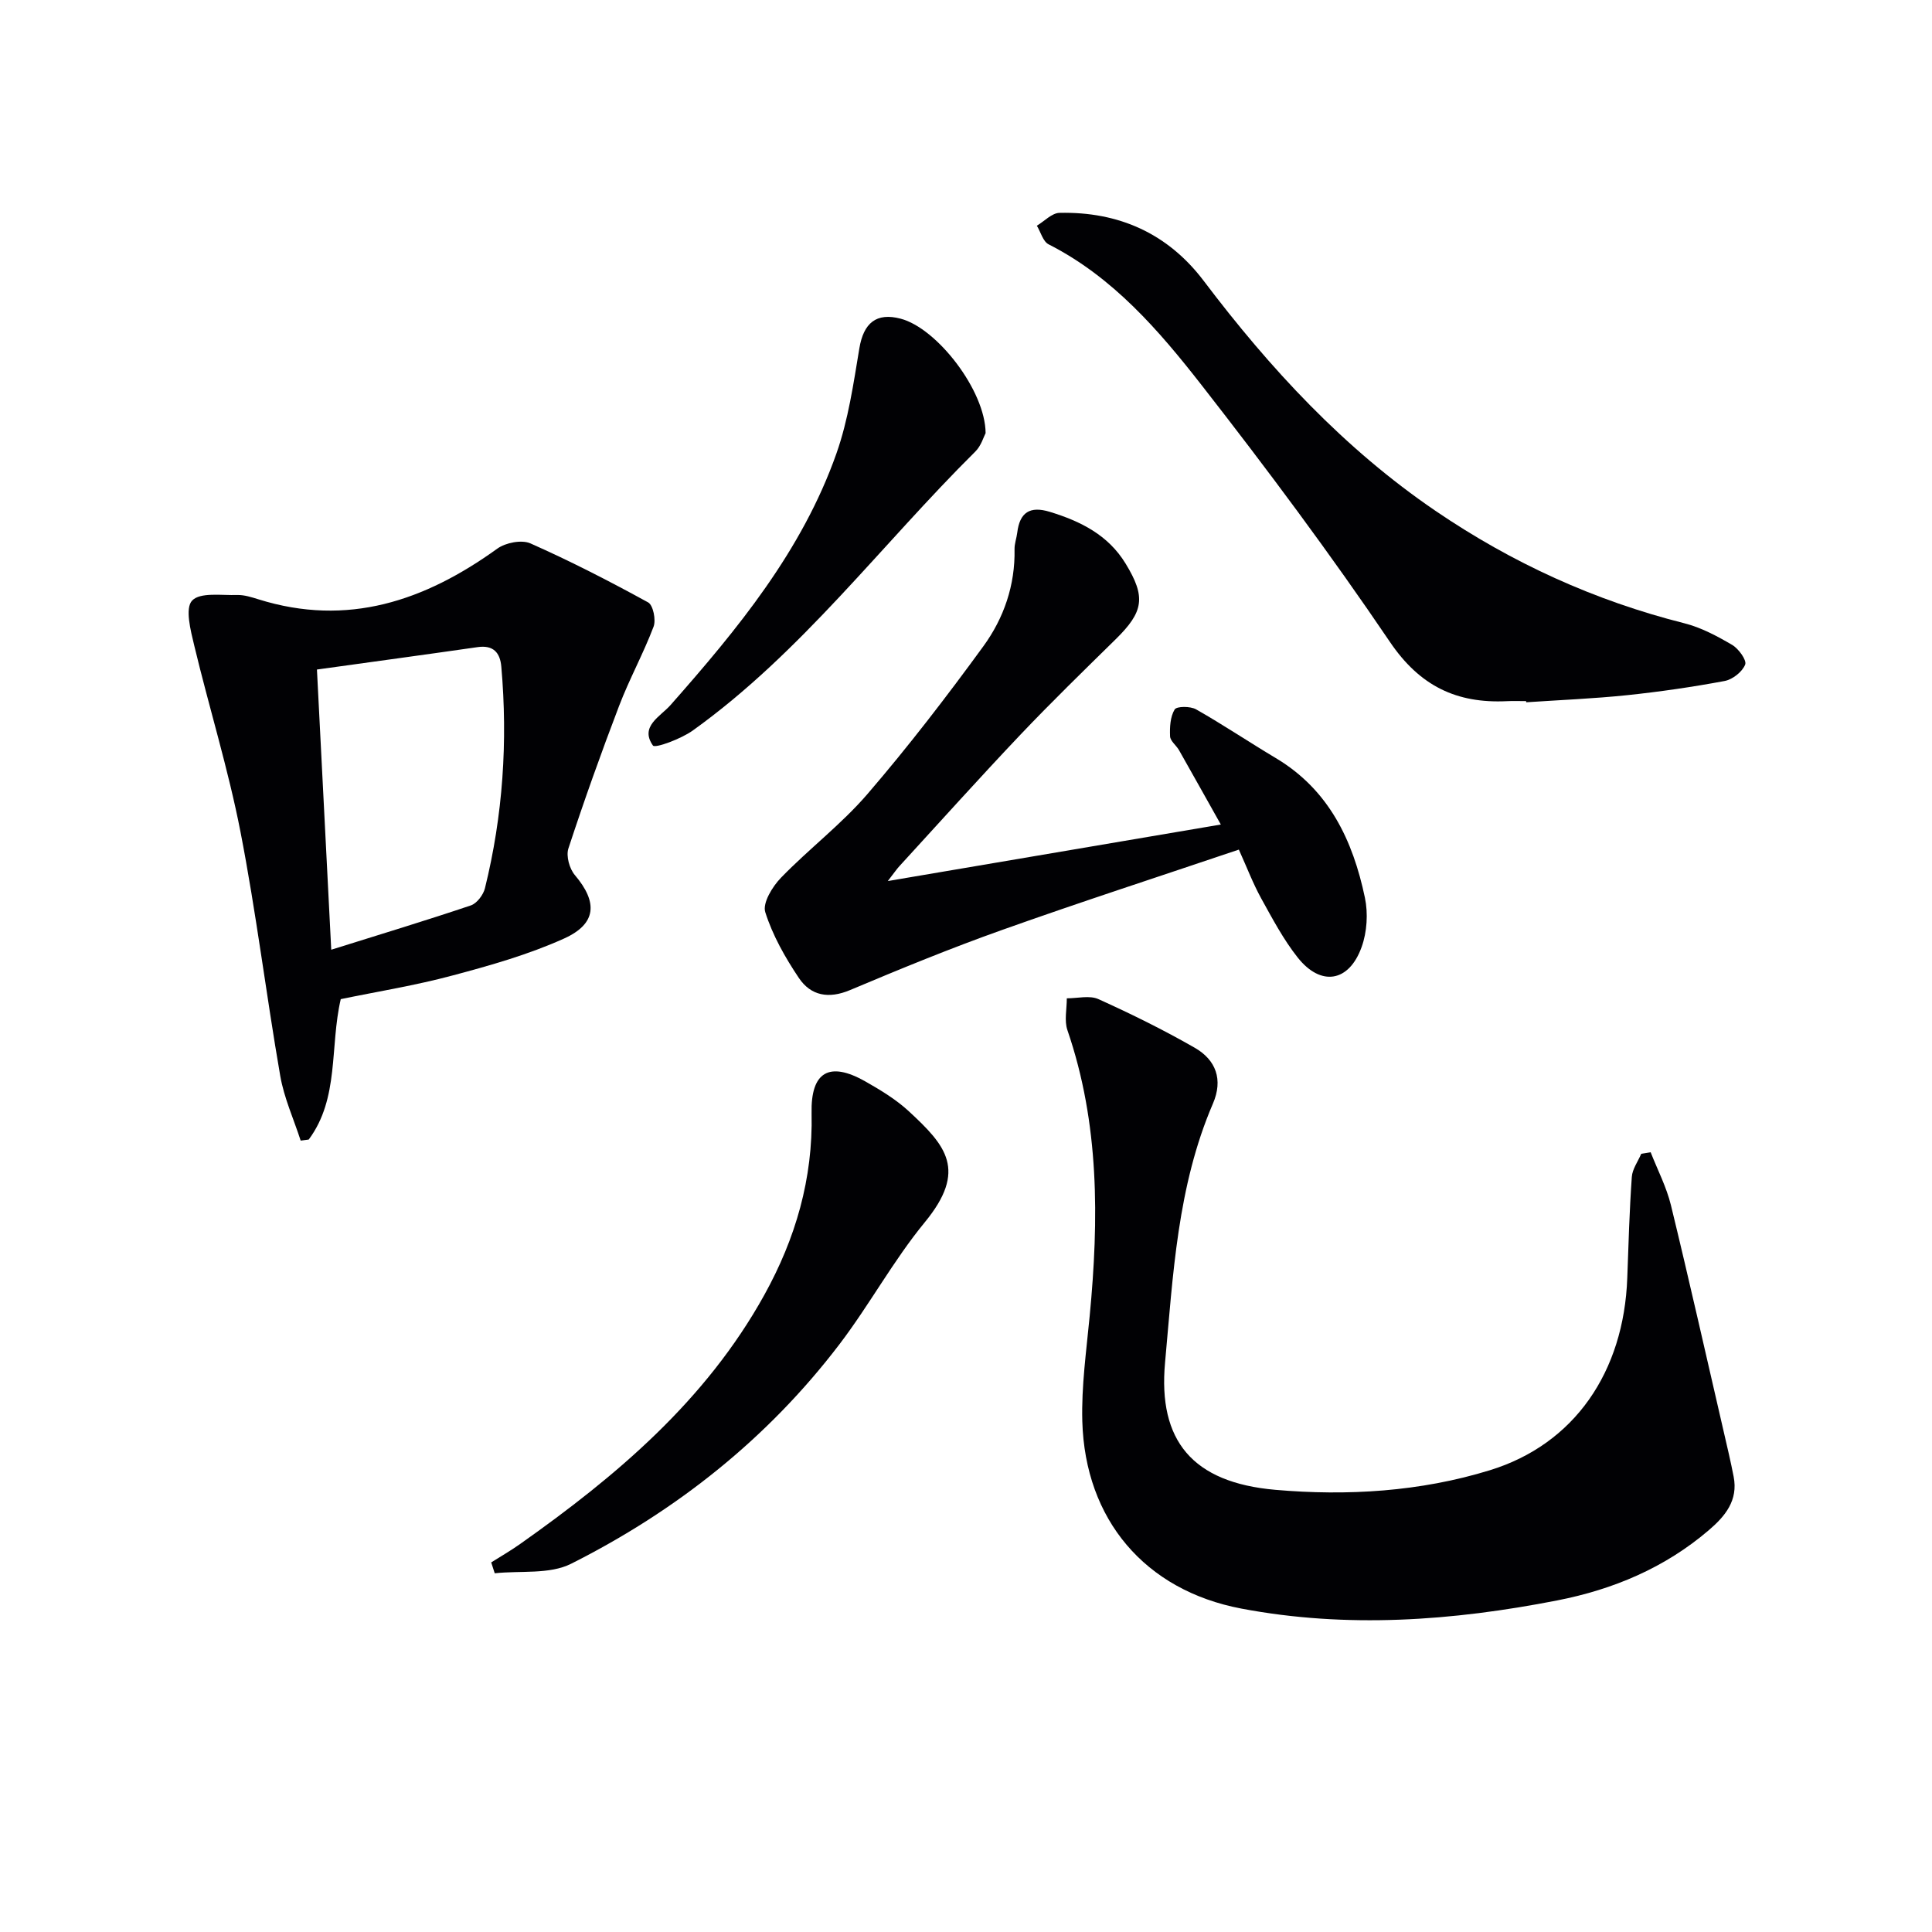
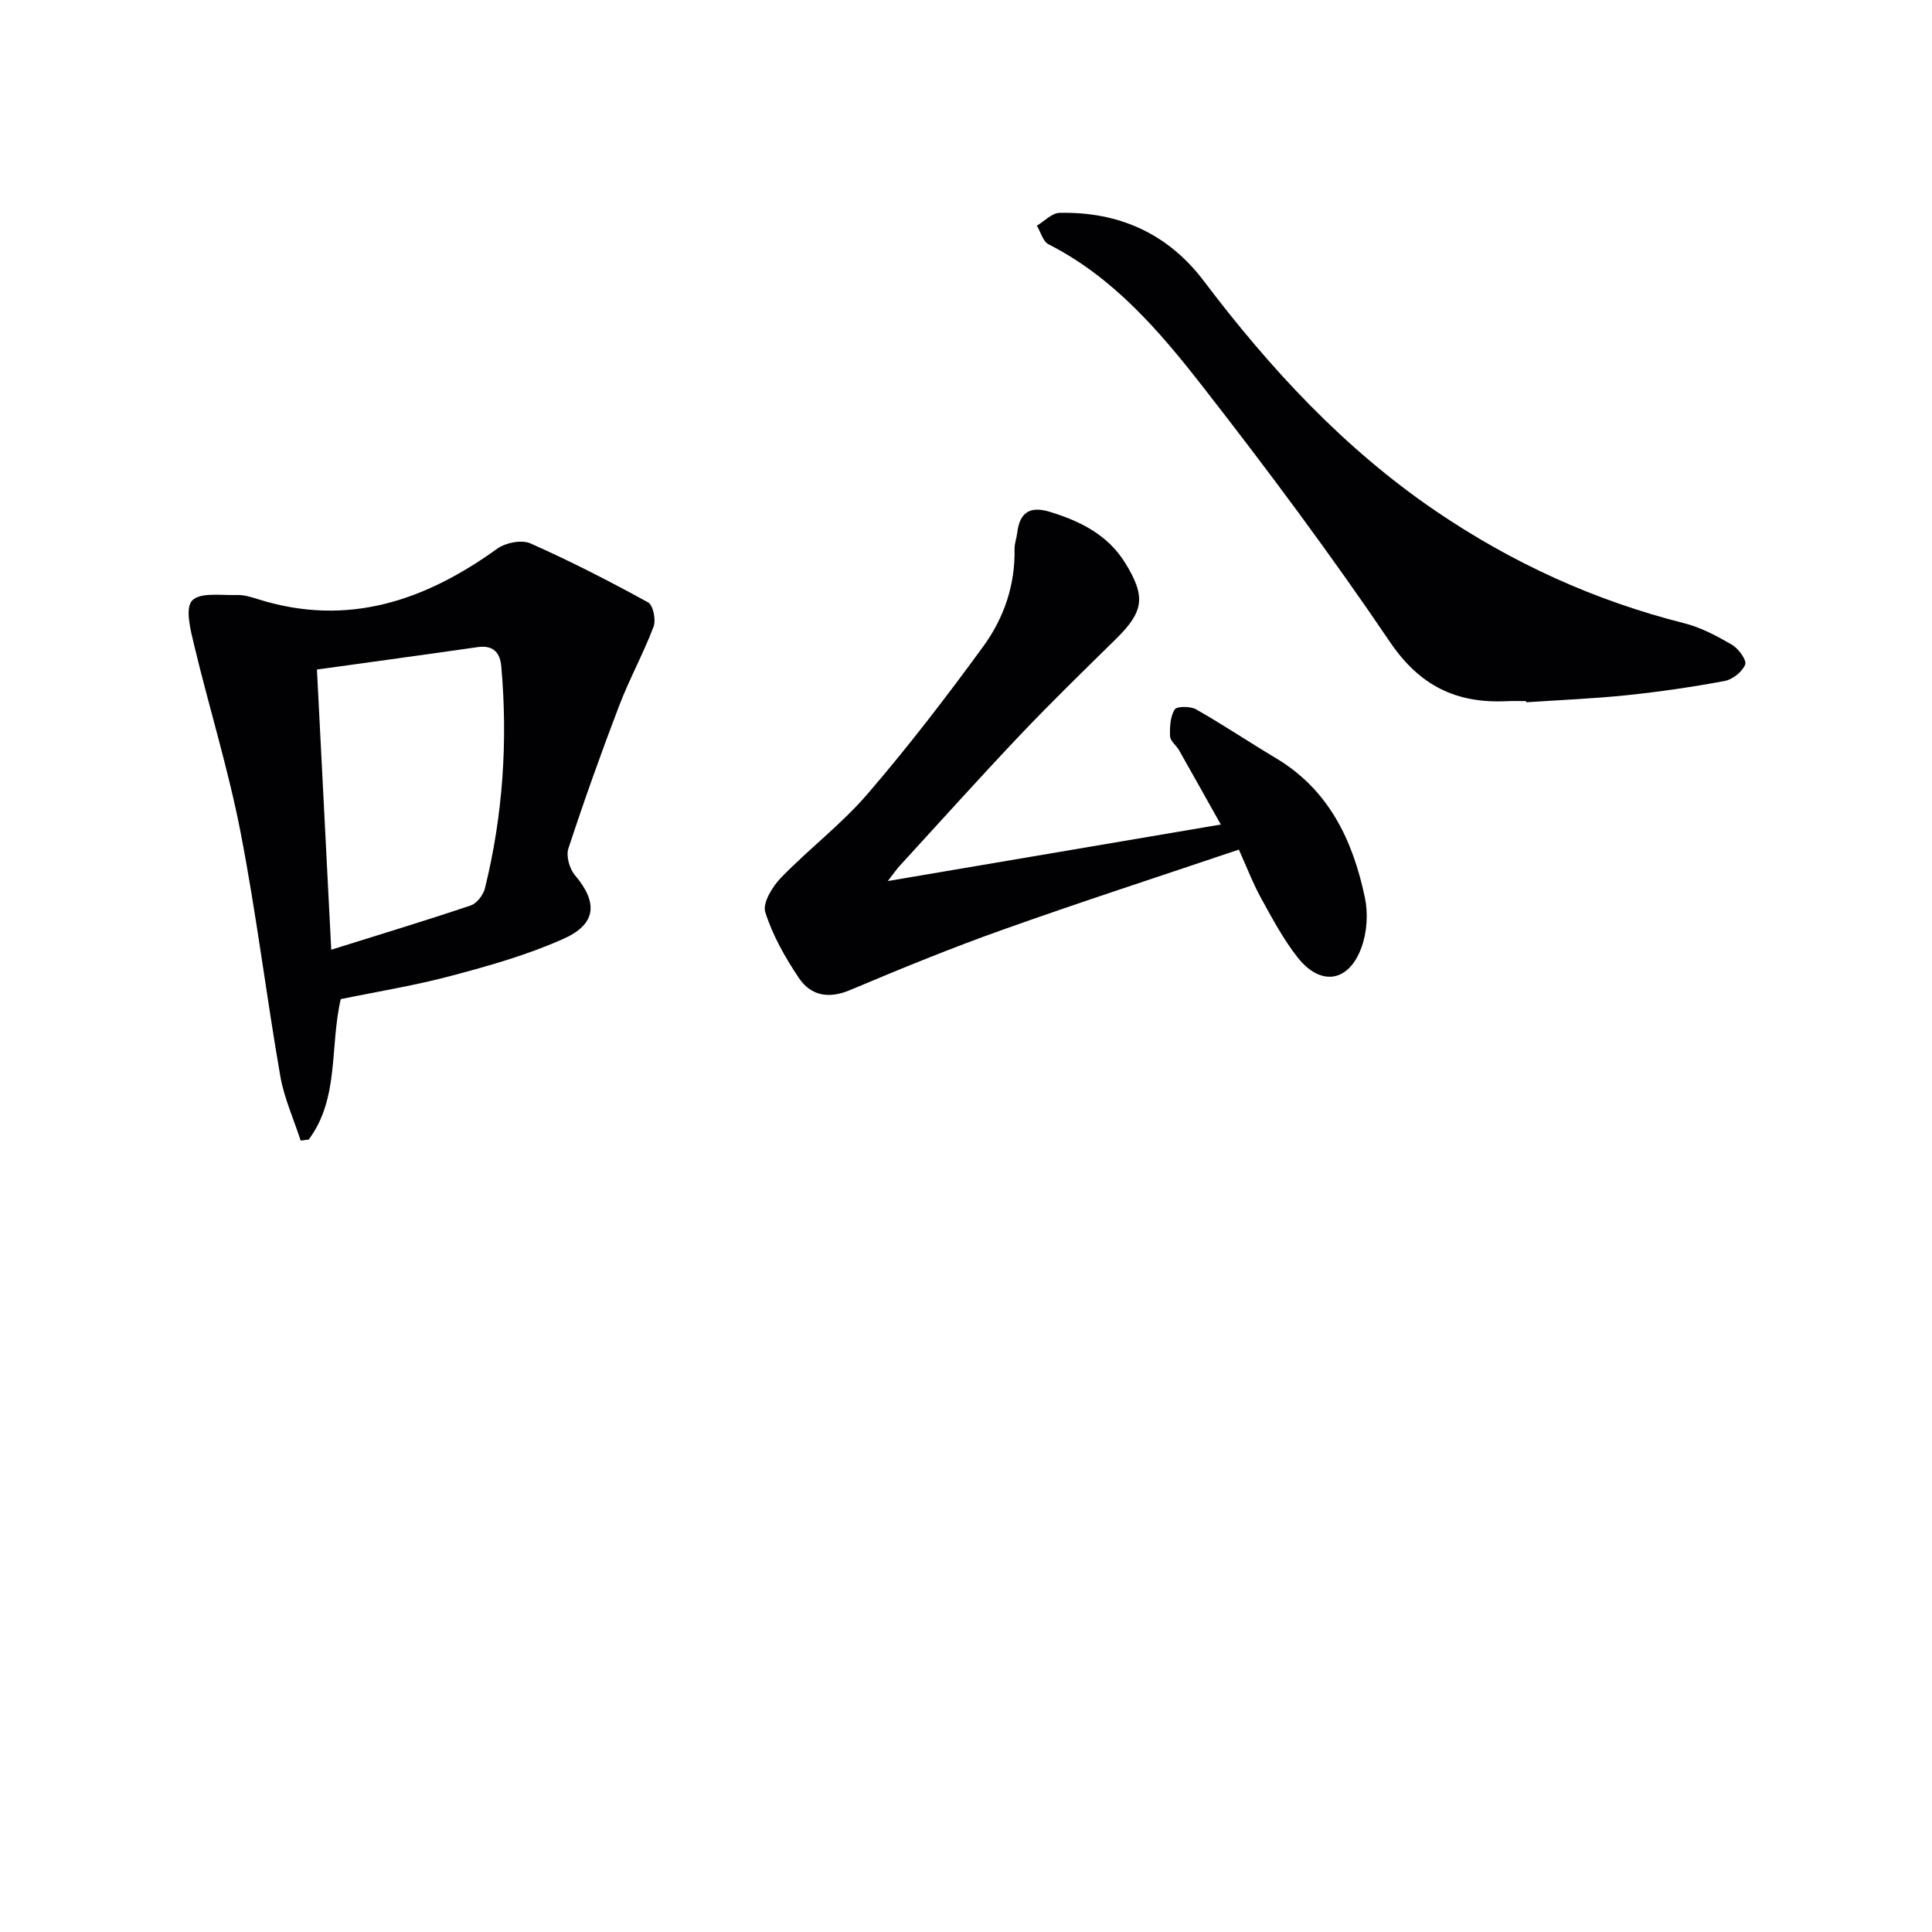
<svg xmlns="http://www.w3.org/2000/svg" enable-background="new 0 0 400 400" viewBox="0 0 400 400">
  <g fill="#010104">
-     <path d="m341.75 238.56c1.43 3.65 3.28 7.2 4.2 10.97 3.8 15.61 7.32 31.29 10.94 46.94.71 3.07 1.44 6.14 2.04 9.24.97 4.94-1.75 8.21-5.19 11.14-9.09 7.76-19.74 12.23-31.33 14.5-21.69 4.24-43.54 5.83-65.4 1.69-19.98-3.79-32.36-18.44-32.93-38.78-.2-7.26.84-14.56 1.53-21.83 1.91-19.99 2.03-39.8-4.61-59.14-.68-1.98-.12-4.39-.13-6.6 2.2.01 4.72-.66 6.55.17 6.78 3.06 13.49 6.37 19.94 10.07 4.39 2.52 5.91 6.59 3.76 11.57-7.37 17.12-8.25 35.49-9.91 53.63-1.47 16.13 5.66 24.82 22.82 26.32 14.89 1.3 30.02.39 44.45-4.06 17.47-5.38 27.73-20.33 28.43-39.82.25-6.97.45-13.95.94-20.9.11-1.63 1.27-3.19 1.95-4.79.65-.1 1.3-.21 1.95-.32z" />
    <path d="m70.55 206.86c-2.3 9.87-.26 20.51-6.63 29.07-.56.07-1.11.15-1.67.22-1.44-4.46-3.44-8.83-4.23-13.41-2.92-16.83-4.98-33.81-8.24-50.56-2.53-12.99-6.49-25.7-9.58-38.59-.74-3.08-1.92-7.65-.43-9.24 1.65-1.77 6.1-1.06 9.35-1.16 1.45-.04 2.96.45 4.38.89 18.47 5.78 34.46.32 49.46-10.49 1.72-1.24 5.04-1.89 6.85-1.09 8.31 3.68 16.41 7.85 24.38 12.22 1.04.57 1.66 3.64 1.12 5.04-2.11 5.56-5.01 10.83-7.13 16.38-3.73 9.76-7.24 19.6-10.5 29.53-.51 1.56.22 4.2 1.35 5.52 4.73 5.58 4.55 10.06-2.26 13.13-7.34 3.31-15.22 5.55-23.03 7.63-7.68 2.07-15.56 3.33-23.19 4.91zm-4.93-68.24c1.01 19.75 1.95 38.17 2.96 58.01 10.4-3.26 19.69-6.07 28.89-9.17 1.26-.42 2.59-2.18 2.93-3.55 3.73-15.09 4.75-30.42 3.39-45.9-.25-2.88-1.65-4.5-4.9-4.03-10.92 1.57-21.85 3.05-33.27 4.64z" />
    <path d="m256.49 175.9c-16.48 5.57-32.84 10.87-49.03 16.64-10.63 3.78-21.08 8.07-31.48 12.45-4.42 1.86-8.11 1.17-10.58-2.51-2.84-4.23-5.44-8.82-6.96-13.63-.6-1.89 1.48-5.3 3.26-7.13 5.78-5.97 12.52-11.07 17.91-17.34 8.45-9.82 16.37-20.13 24-30.6 4.23-5.81 6.59-12.64 6.44-20.08-.02-1.14.42-2.28.56-3.42.51-4.17 2.59-5.58 6.74-4.31 6.38 1.95 12.08 4.79 15.69 10.71 4.24 6.94 3.75 9.97-2.05 15.67-6.65 6.53-13.33 13.03-19.75 19.79-8.47 8.93-16.7 18.1-25.02 27.18-.55.59-1 1.27-2.41 3.09 23.37-3.97 45.58-7.74 68.95-11.7-3.09-5.5-5.86-10.46-8.66-15.4-.57-1-1.81-1.89-1.85-2.87-.08-1.87.03-4.04.95-5.55.42-.69 3.25-.7 4.43-.03 5.61 3.19 10.98 6.79 16.52 10.1 11 6.56 15.95 17.04 18.44 28.9.68 3.24.44 7.1-.68 10.21-2.61 7.29-8.45 8.22-13.24 2.17-2.96-3.74-5.24-8.06-7.57-12.27-1.68-3.05-2.91-6.31-4.61-10.07z" />
    <path d="m315.98 145.16c-1.33 0-2.67-.06-4 .01-10.41.5-18.03-3.13-24.22-12.28-12.3-18.17-25.44-35.8-38.94-53.1-8.88-11.38-18.39-22.43-31.71-29.2-1.17-.59-1.64-2.54-2.44-3.86 1.56-.93 3.11-2.63 4.69-2.66 12.24-.28 22.43 4.25 29.88 14.11 13.74 18.17 29.05 34.71 48 47.61 15.81 10.76 32.91 18.57 51.48 23.25 3.46.87 6.78 2.65 9.89 4.47 1.34.78 3.07 3.18 2.71 4.08-.59 1.5-2.6 3.09-4.25 3.4-6.68 1.25-13.44 2.23-20.2 2.94-6.94.72-13.92 1-20.89 1.47.01-.08 0-.16 0-.24z" />
-     <path d="m101.7 323.48c2.01-1.27 4.08-2.46 6.01-3.83 19.97-14.1 38.42-29.69 50.52-51.52 6.49-11.71 10.1-24.11 9.8-37.61-.2-8.61 3.65-10.87 11.15-6.61 3.17 1.8 6.37 3.74 9.02 6.2 7.62 7.06 12.16 12.14 3.25 22.97-6.51 7.92-11.45 17.11-17.69 25.29-14.87 19.5-33.73 34.43-55.52 45.39-4.47 2.25-10.5 1.39-15.81 1.97-.24-.75-.49-1.5-.73-2.25z" />
-     <path d="m204.06 89.67c-.4.75-.92 2.62-2.12 3.81-19.47 19.29-35.97 41.6-58.5 57.76-2.42 1.74-7.82 3.74-8.26 3.11-2.78-3.96 1.55-6 3.64-8.37 13.92-15.77 27.26-31.96 34.36-52.11 2.45-6.95 3.52-14.43 4.74-21.75.87-5.23 3.5-7.47 8.55-6.14 7.52 1.97 17.53 14.86 17.59 23.69z" />
  </g>
</svg>